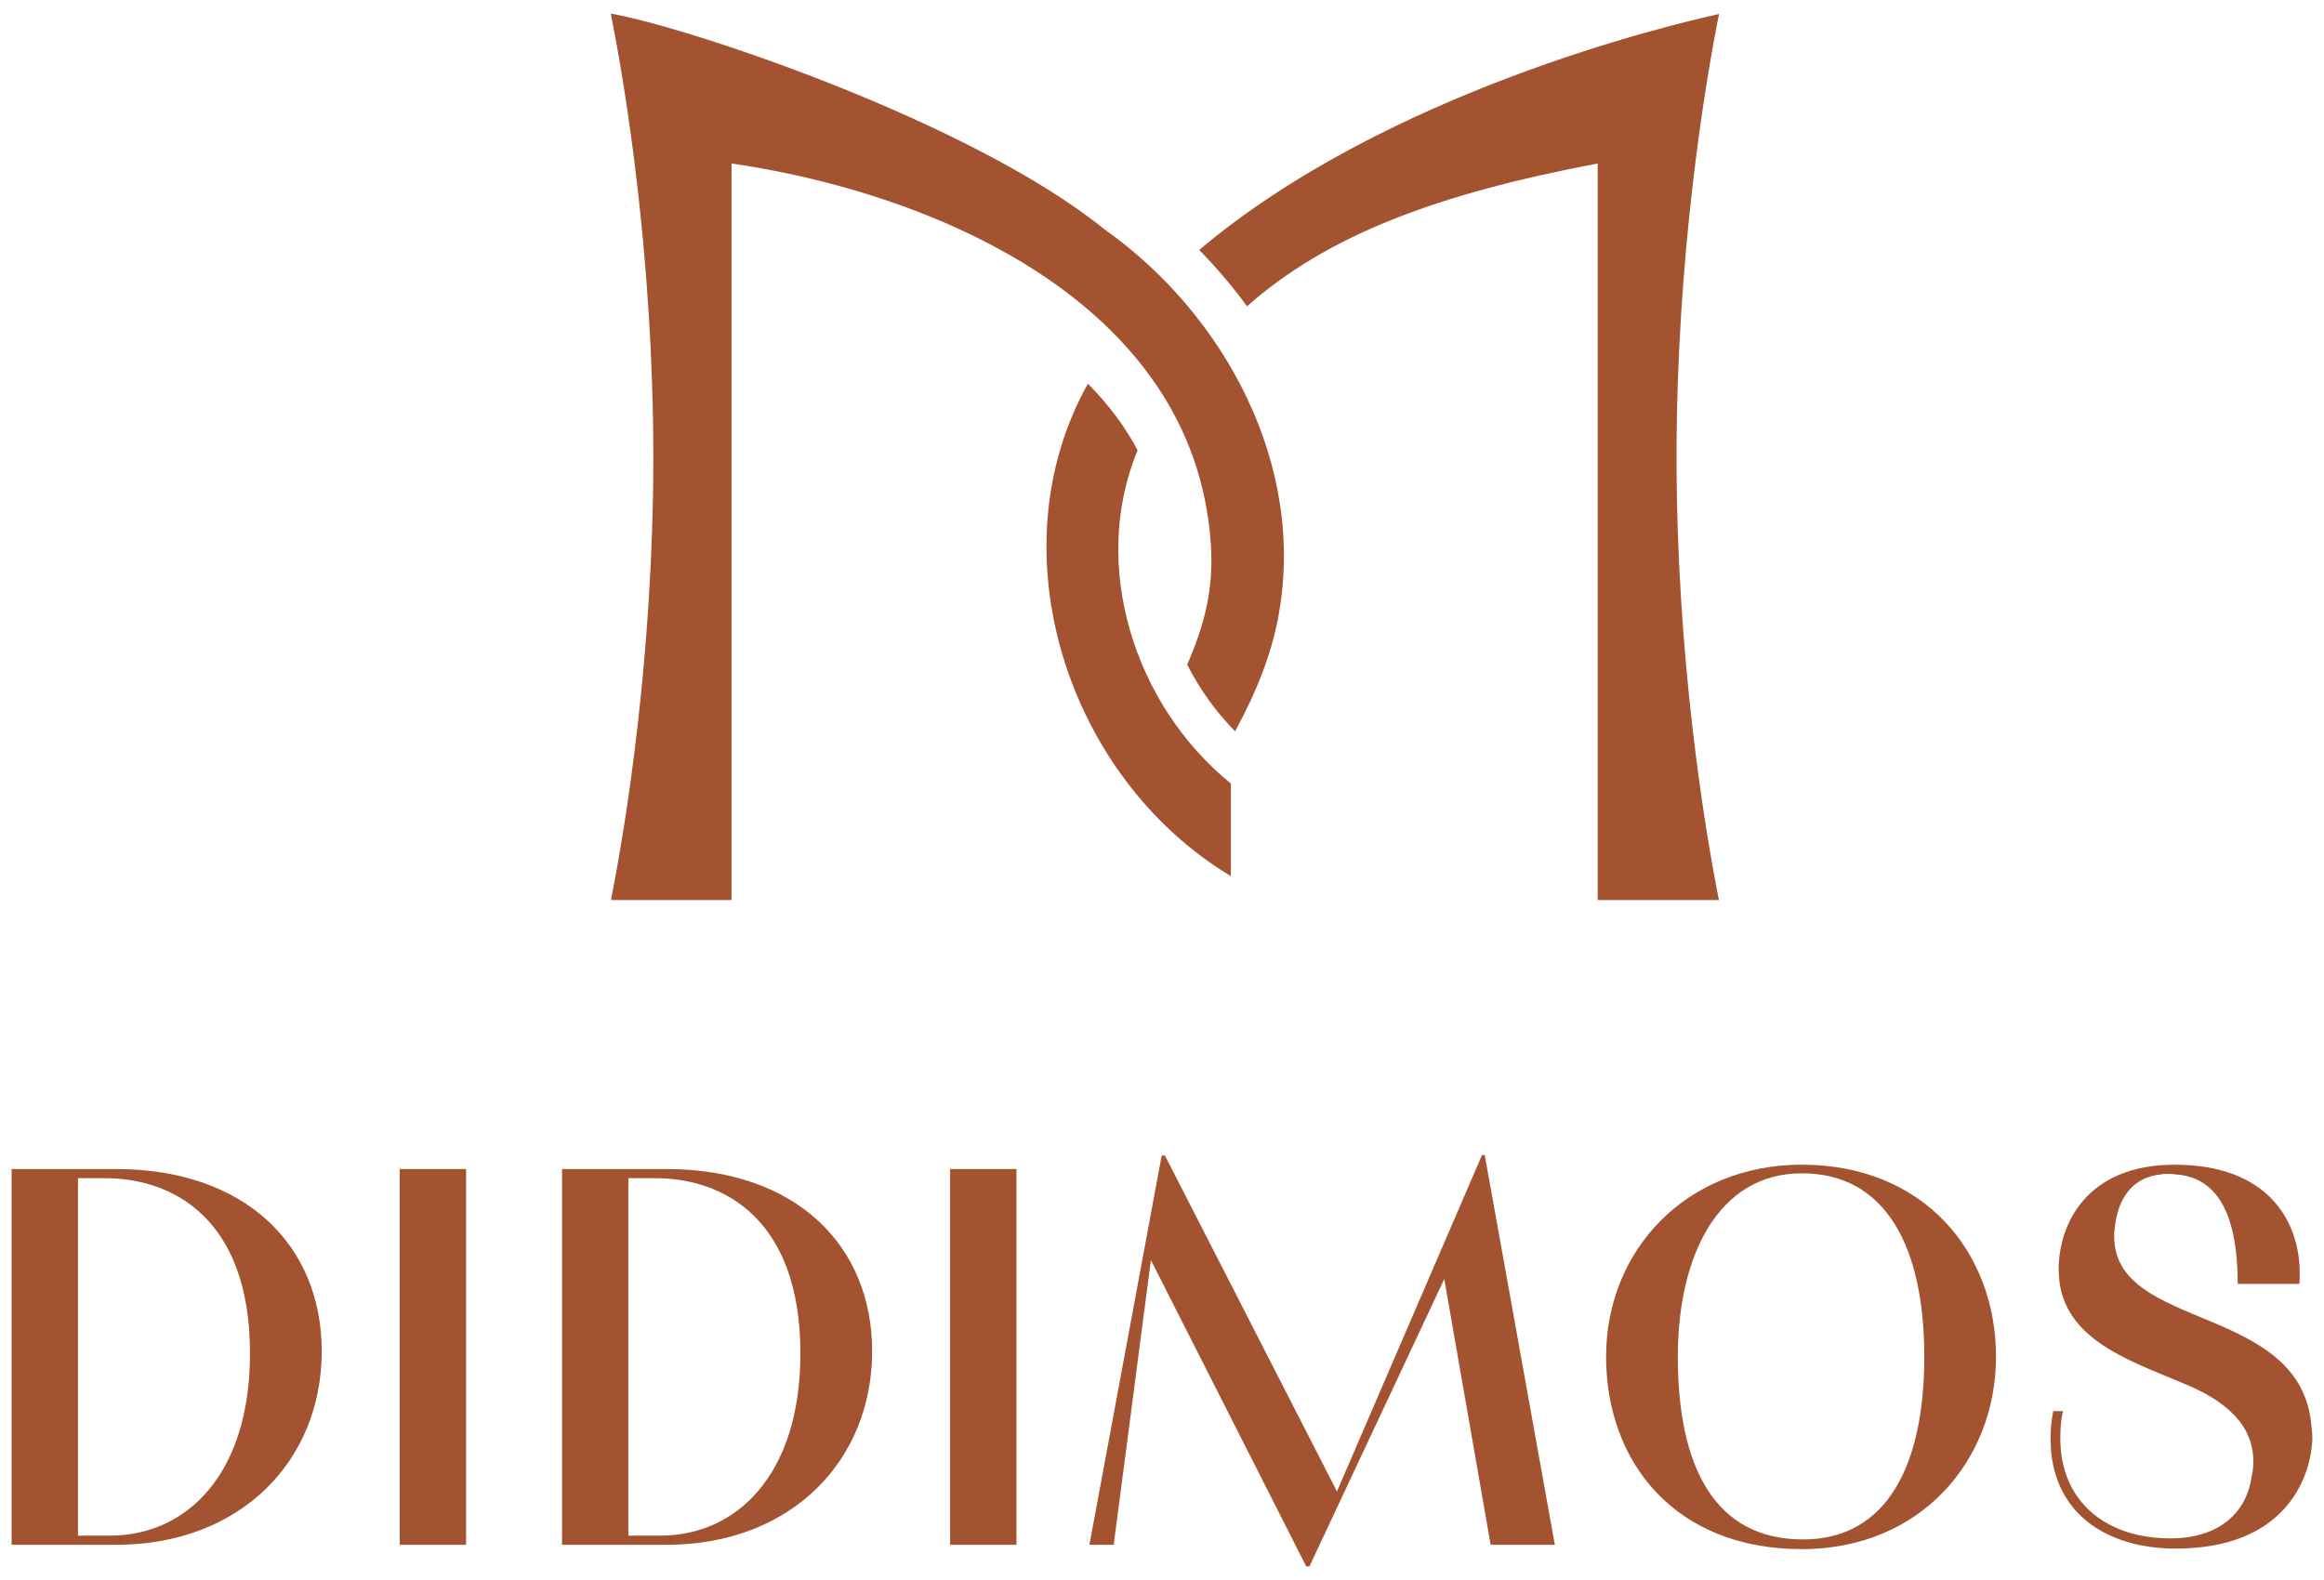
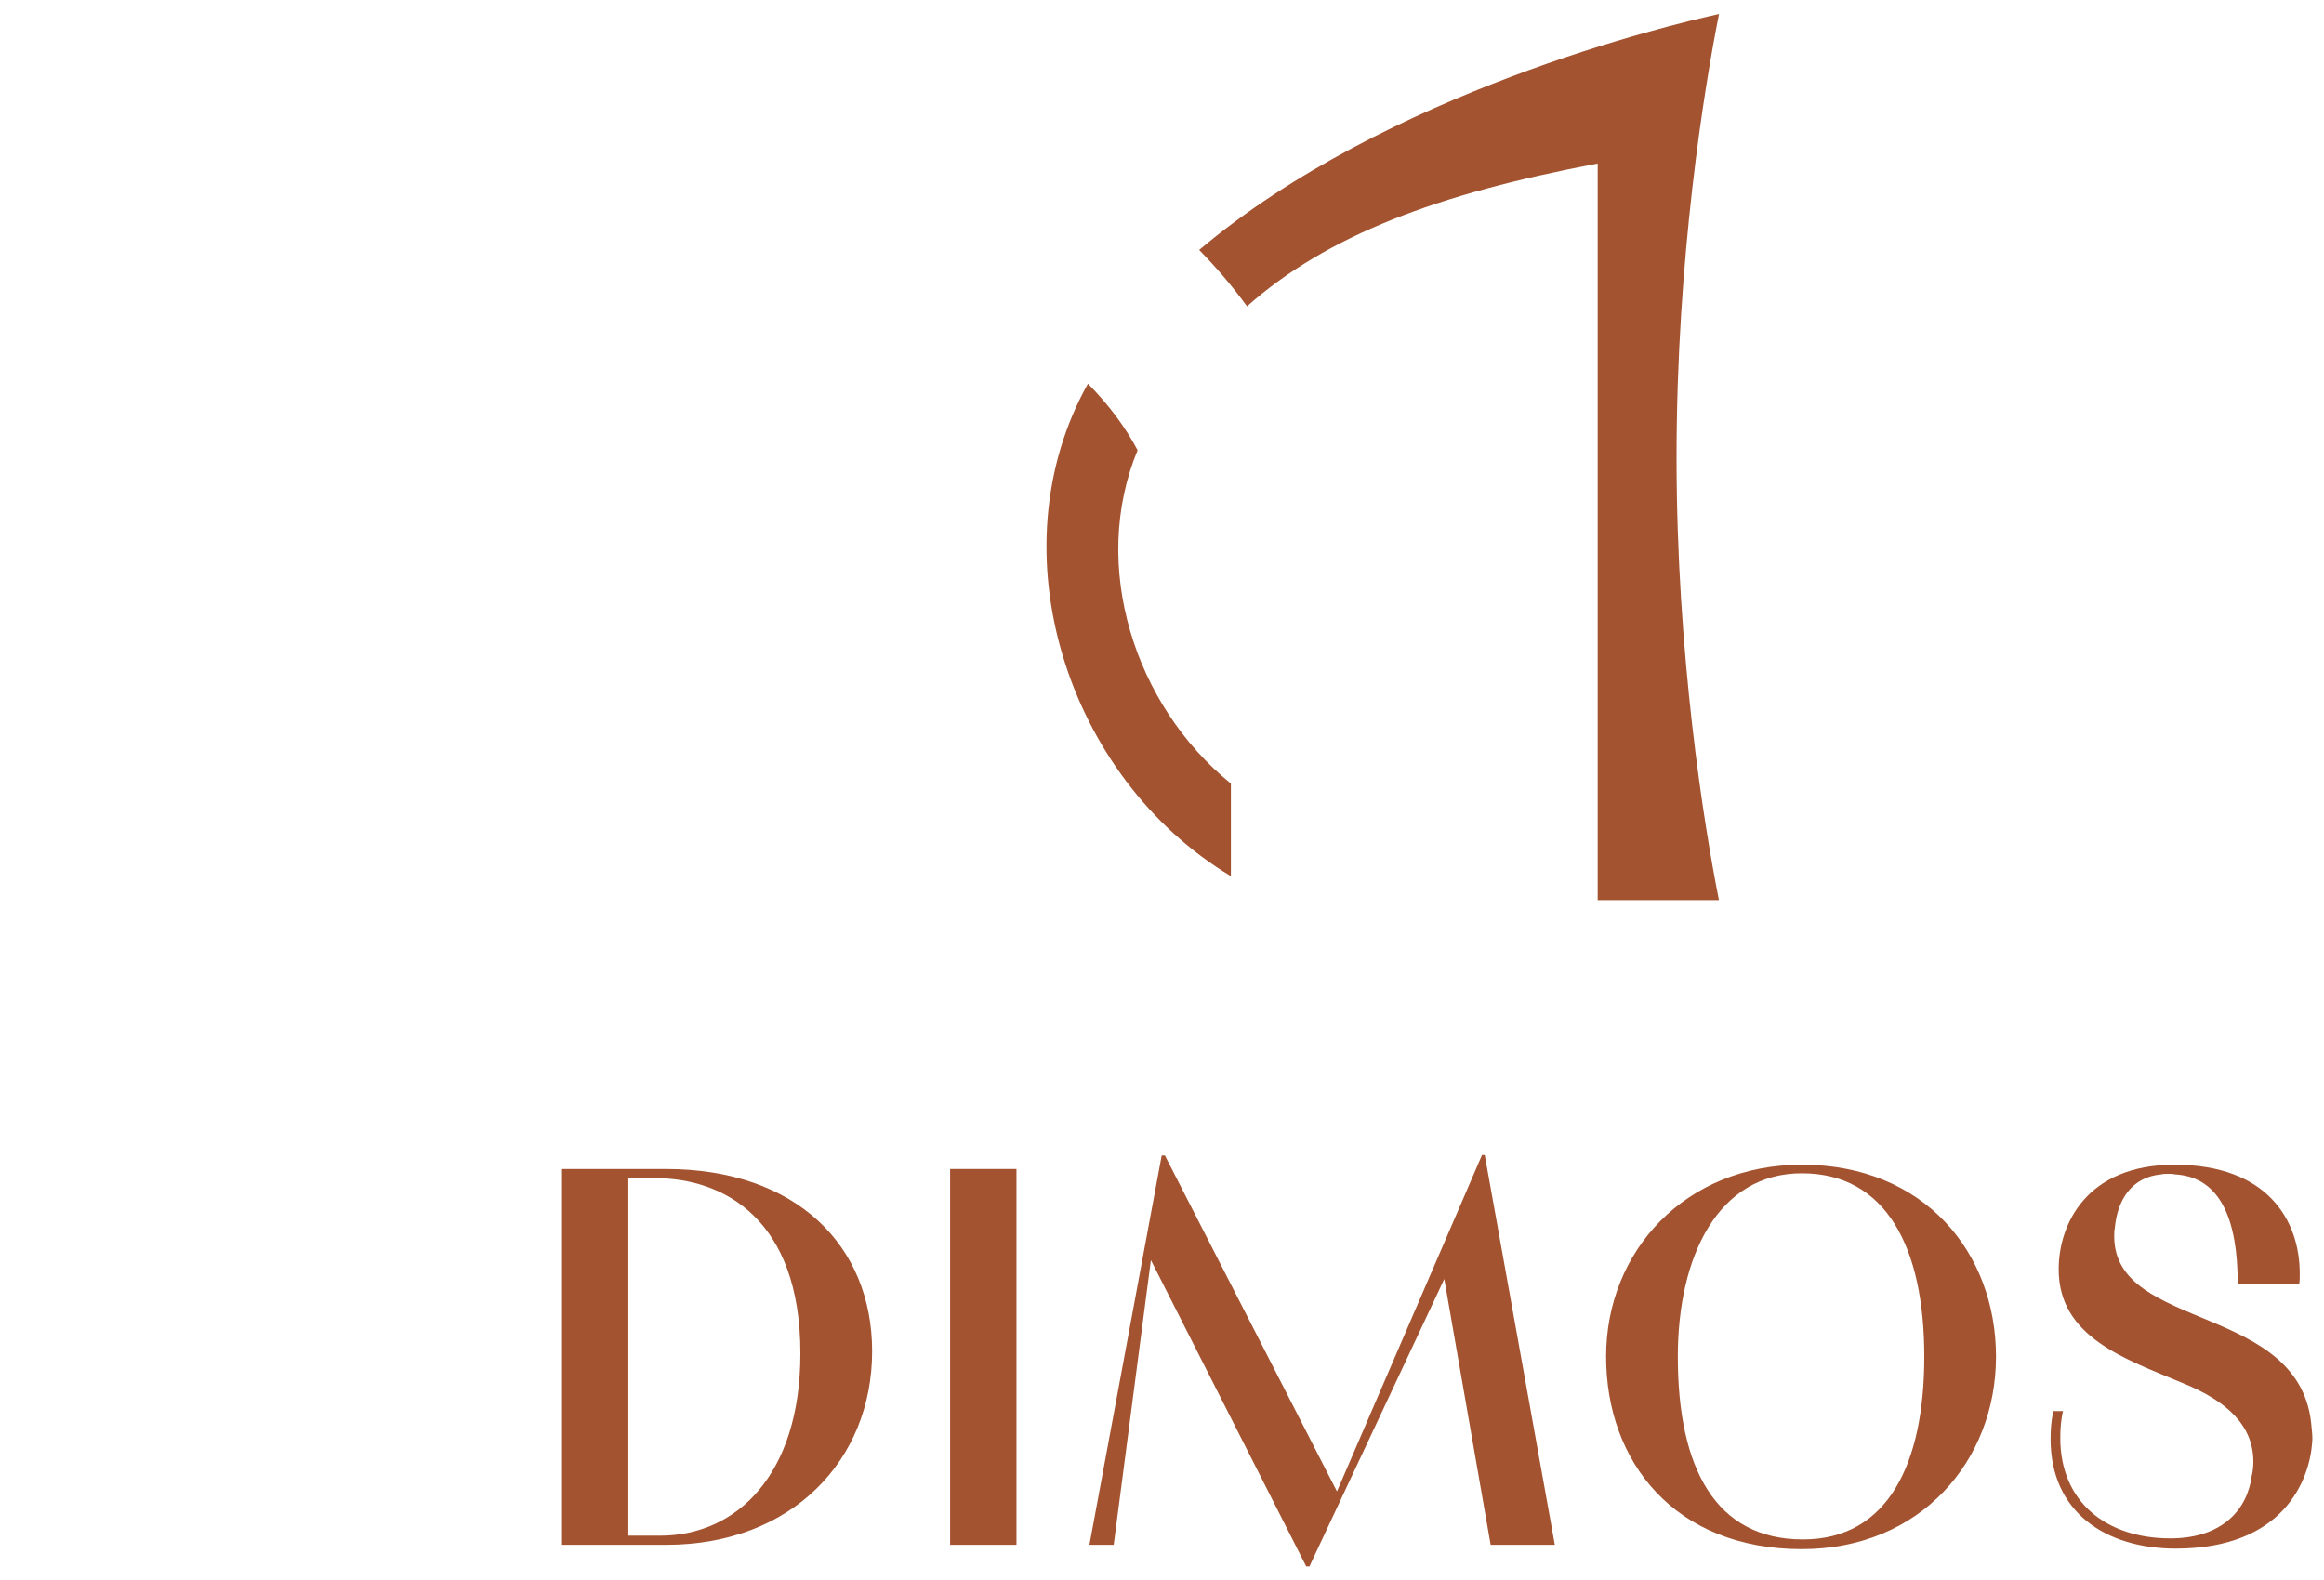
<svg xmlns="http://www.w3.org/2000/svg" id="Livello_1" version="1.1" viewBox="0 0 200 136">
  <g>
-     <path d="M1,100.624h8.958c11.185,0,17.729,6.59,17.729,15.686,0,9.375-6.915,16.662-17.729,16.662H1v-32.348ZM6.709,132.183h2.738c6.544,0,12.067-5.198,12.067-15.687,0-11.603-6.637-15.084-12.484-15.084h-2.321v30.771Z" fill="#a35330" />
-     <path d="M34.4,132.971v-32.348h5.709v32.348h-5.709Z" fill="#a35330" />
    <path d="M48.368,100.624h8.957c11.185,0,17.729,6.59,17.729,15.686,0,9.375-6.915,16.662-17.729,16.662h-8.957v-32.348ZM54.076,132.183h2.738c6.544,0,12.067-5.198,12.067-15.687,0-11.603-6.637-15.084-12.484-15.084h-2.321v30.771Z" fill="#a35330" />
    <path d="M81.767,132.971v-32.348h5.709v32.348h-5.709Z" fill="#a35330" />
    <path d="M99.973,99.463h.278l14.805,28.914,12.485-28.961h.232l6.033,33.555h-5.523l-3.991-22.881-11.603,24.737h-.278l-13.366-26.361-3.202,24.505h-2.089l6.219-33.508Z" fill="#a35330" />
    <path d="M138.218,116.774c0-9.143,6.869-16.522,16.847-16.522,10.535,0,16.708,7.565,16.708,16.522s-6.497,16.569-16.708,16.569c-10.953,0-16.847-7.519-16.847-16.569ZM165.601,116.774c0-9.421-3.295-15.78-10.535-15.78-7.194,0-10.675,7.101-10.675,15.78,0,9.607,3.249,15.733,10.767,15.733,7.333,0,10.443-6.544,10.443-15.733Z" fill="#a35330" />
    <path d="M192.576,110.509c0-5.43-1.439-9.189-5.384-9.421-.186-.047-.418-.047-.604-.047-.232,0-.417,0-.603.047-2.506.232-3.76,2.135-3.992,4.641-.046.232-.046.464-.046.696,0,8.215,16.244,5.709,16.986,16.476.047.418.093.836.047,1.3-.232,3.109-2.368,9.096-11.742,9.096-5.987,0-10.767-3.109-10.767-9.421,0-.789.046-1.532.232-2.413h.836c-.186.789-.232,1.578-.232,2.32,0,5.523,3.991,8.633,9.467,8.633,4.502,0,6.637-2.506,7.008-5.384.092-.372.139-.789.139-1.206,0-3.064-2.181-5.198-6.079-6.776-4.966-2.088-10.675-3.945-10.675-9.793,0-3.851,2.368-9.003,9.979-9.003,7.983,0,10.767,4.78,10.767,9.375,0,.325,0,.65-.046.882h-5.291Z" fill="#a35330" />
  </g>
  <g id="Symbol">
    <path d="M147.928,77.472c-1.269-6.383-3.647-21.043-3.647-38.112,0-17.105,2.382-31.793,3.655-38.153-4.136.905-28.622,6.704-44.736,20.307,1.523,1.556,2.897,3.173,4.116,4.852,6.899-6.118,16.363-9.679,30.178-12.294v63.4h10.434Z" fill="#a35330" />
-     <path d="M95.065,19.752C83.486,10.38,58.922,2.251,52.562,1.172c1.277,6.342,3.662,21.052,3.662,38.188,0,17.069-2.378,31.729-3.647,38.112h10.377V14.072c17.085,2.475,39.815,11.806,41.245,32.715h.007c.246,3.825-.487,6.86-2.037,10.416,1.07,2.118,2.465,4.065,4.123,5.745,1.882-3.474,3.108-6.615,3.712-9.824,2.471-13.132-4.709-26.146-14.937-33.371Z" fill="#a35330" />
    <path d="M105.928,67.444v7.971c-14.126-8.483-20.362-27.994-12.303-42.391,1.785,1.81,3.215,3.721,4.275,5.73-4.119,9.944-.262,21.974,8.028,28.69Z" fill="#a35330" />
  </g>
</svg>